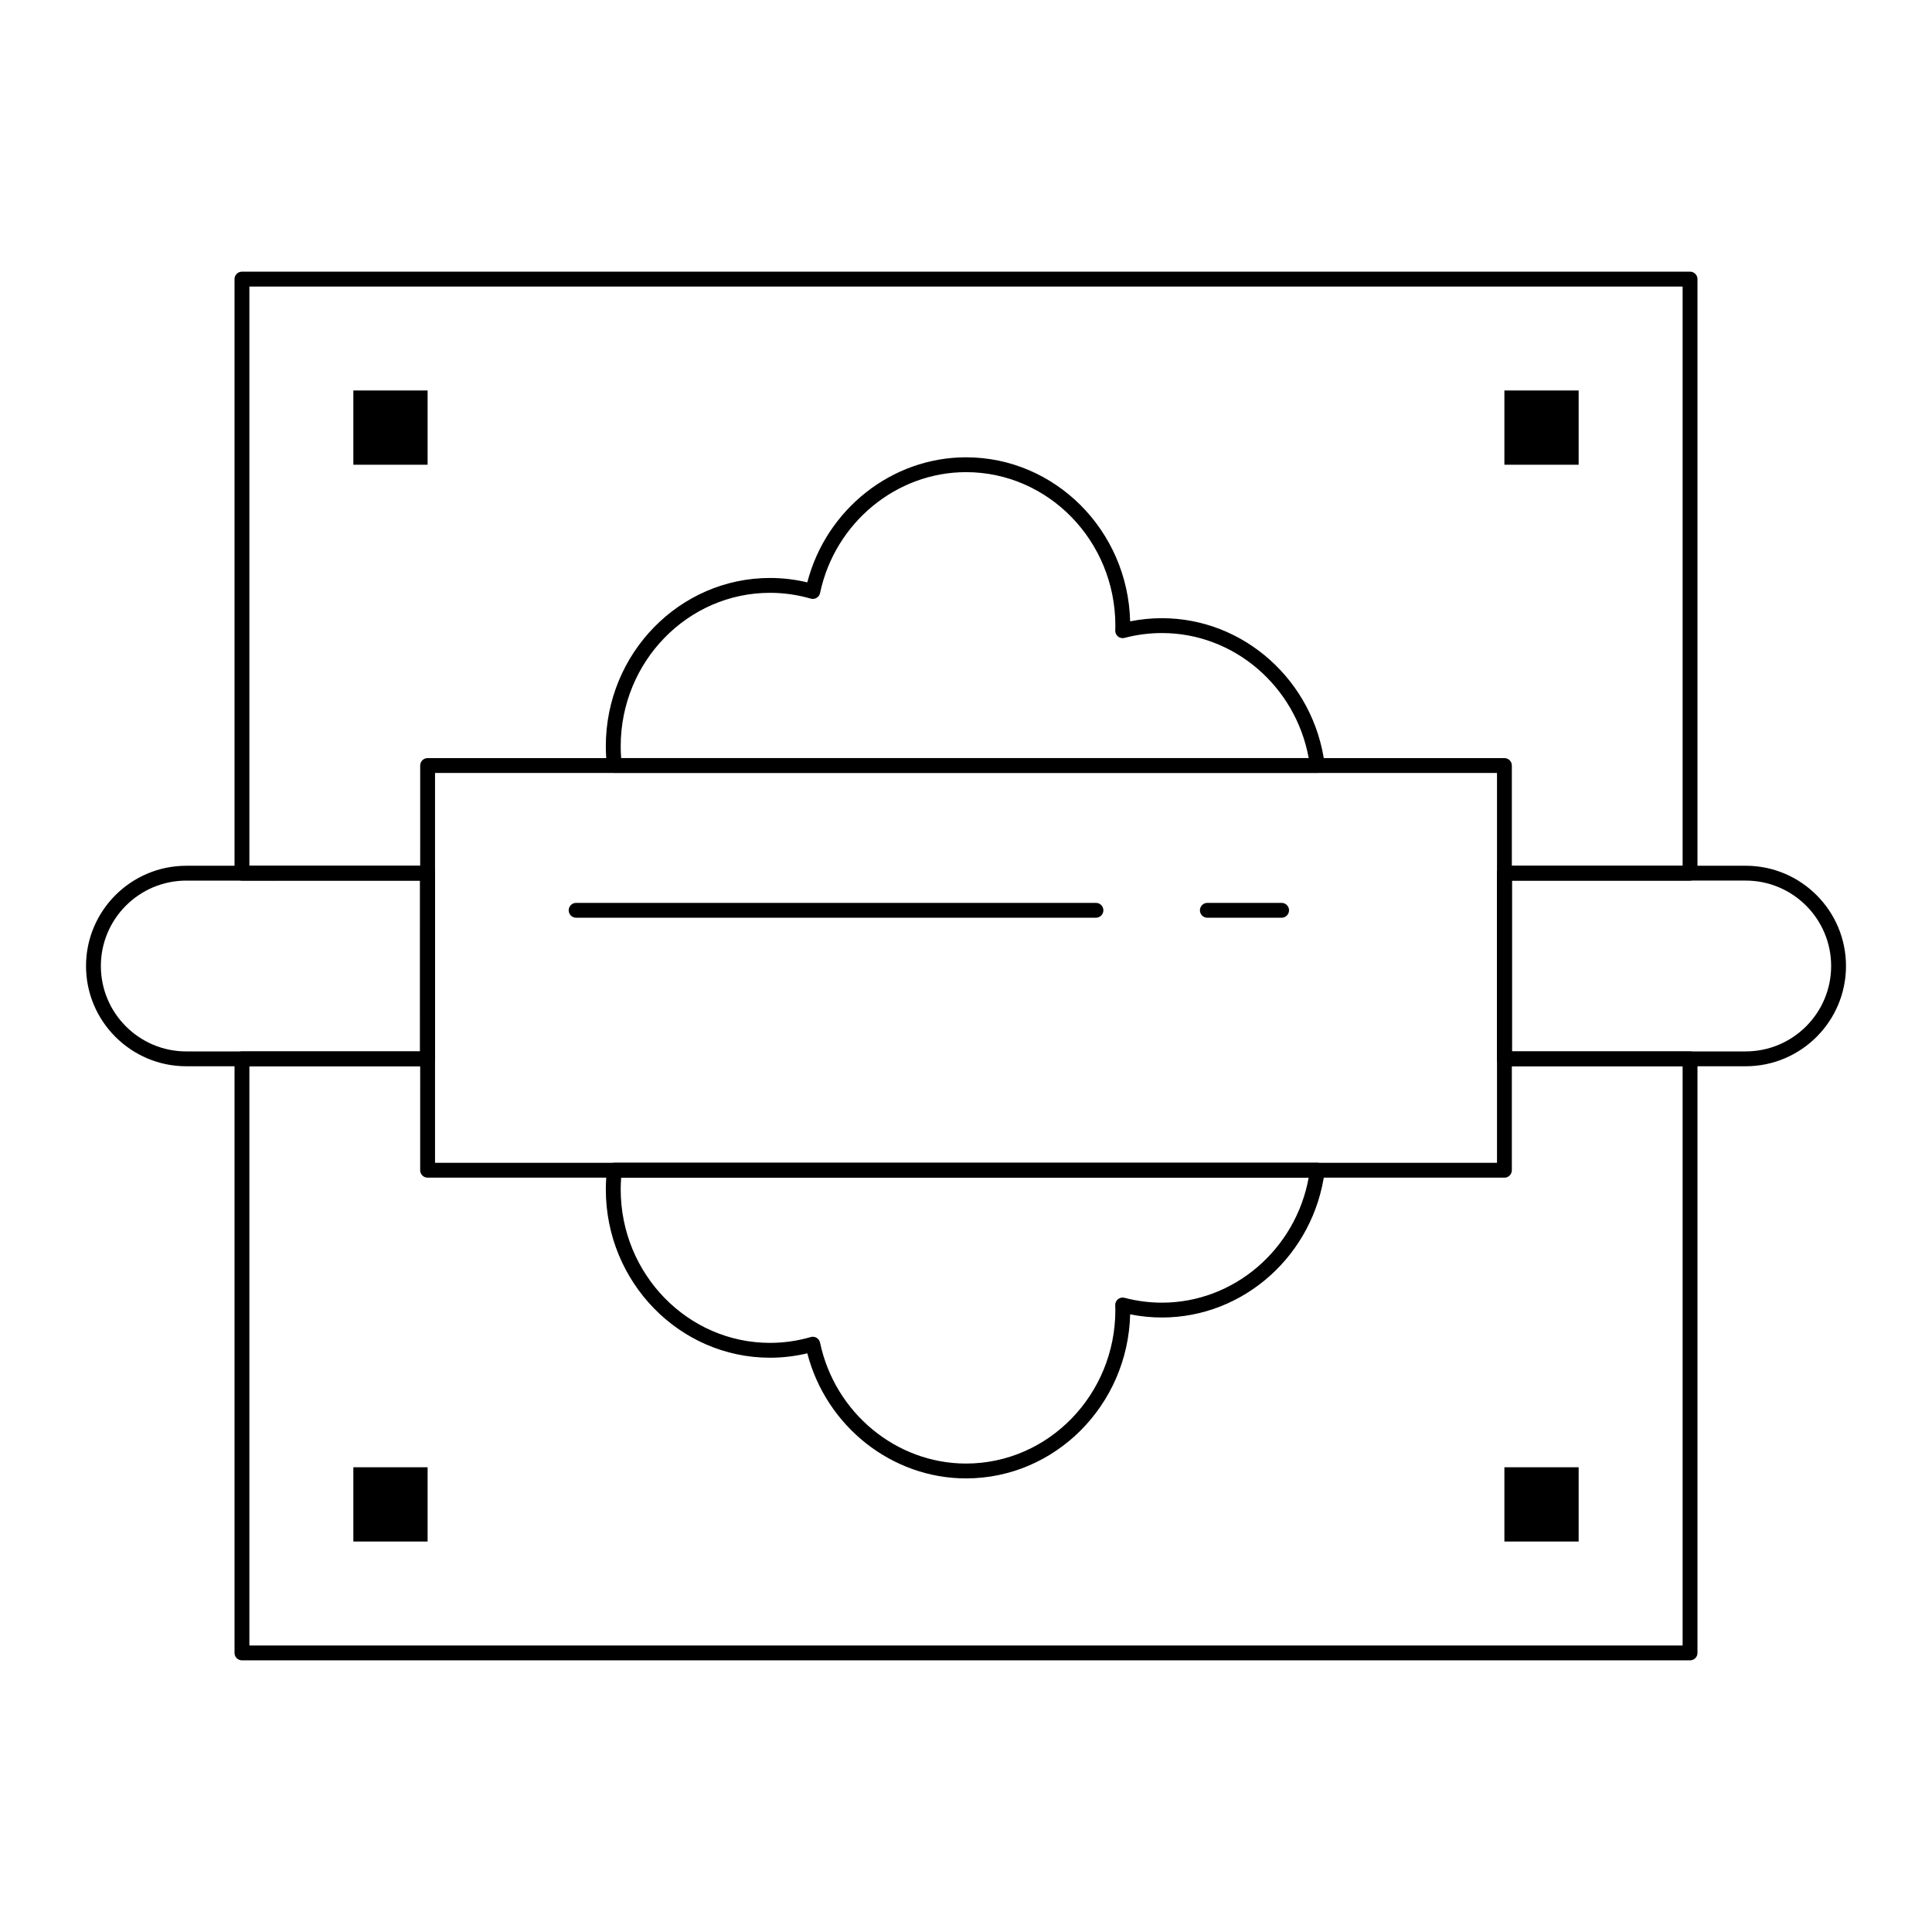
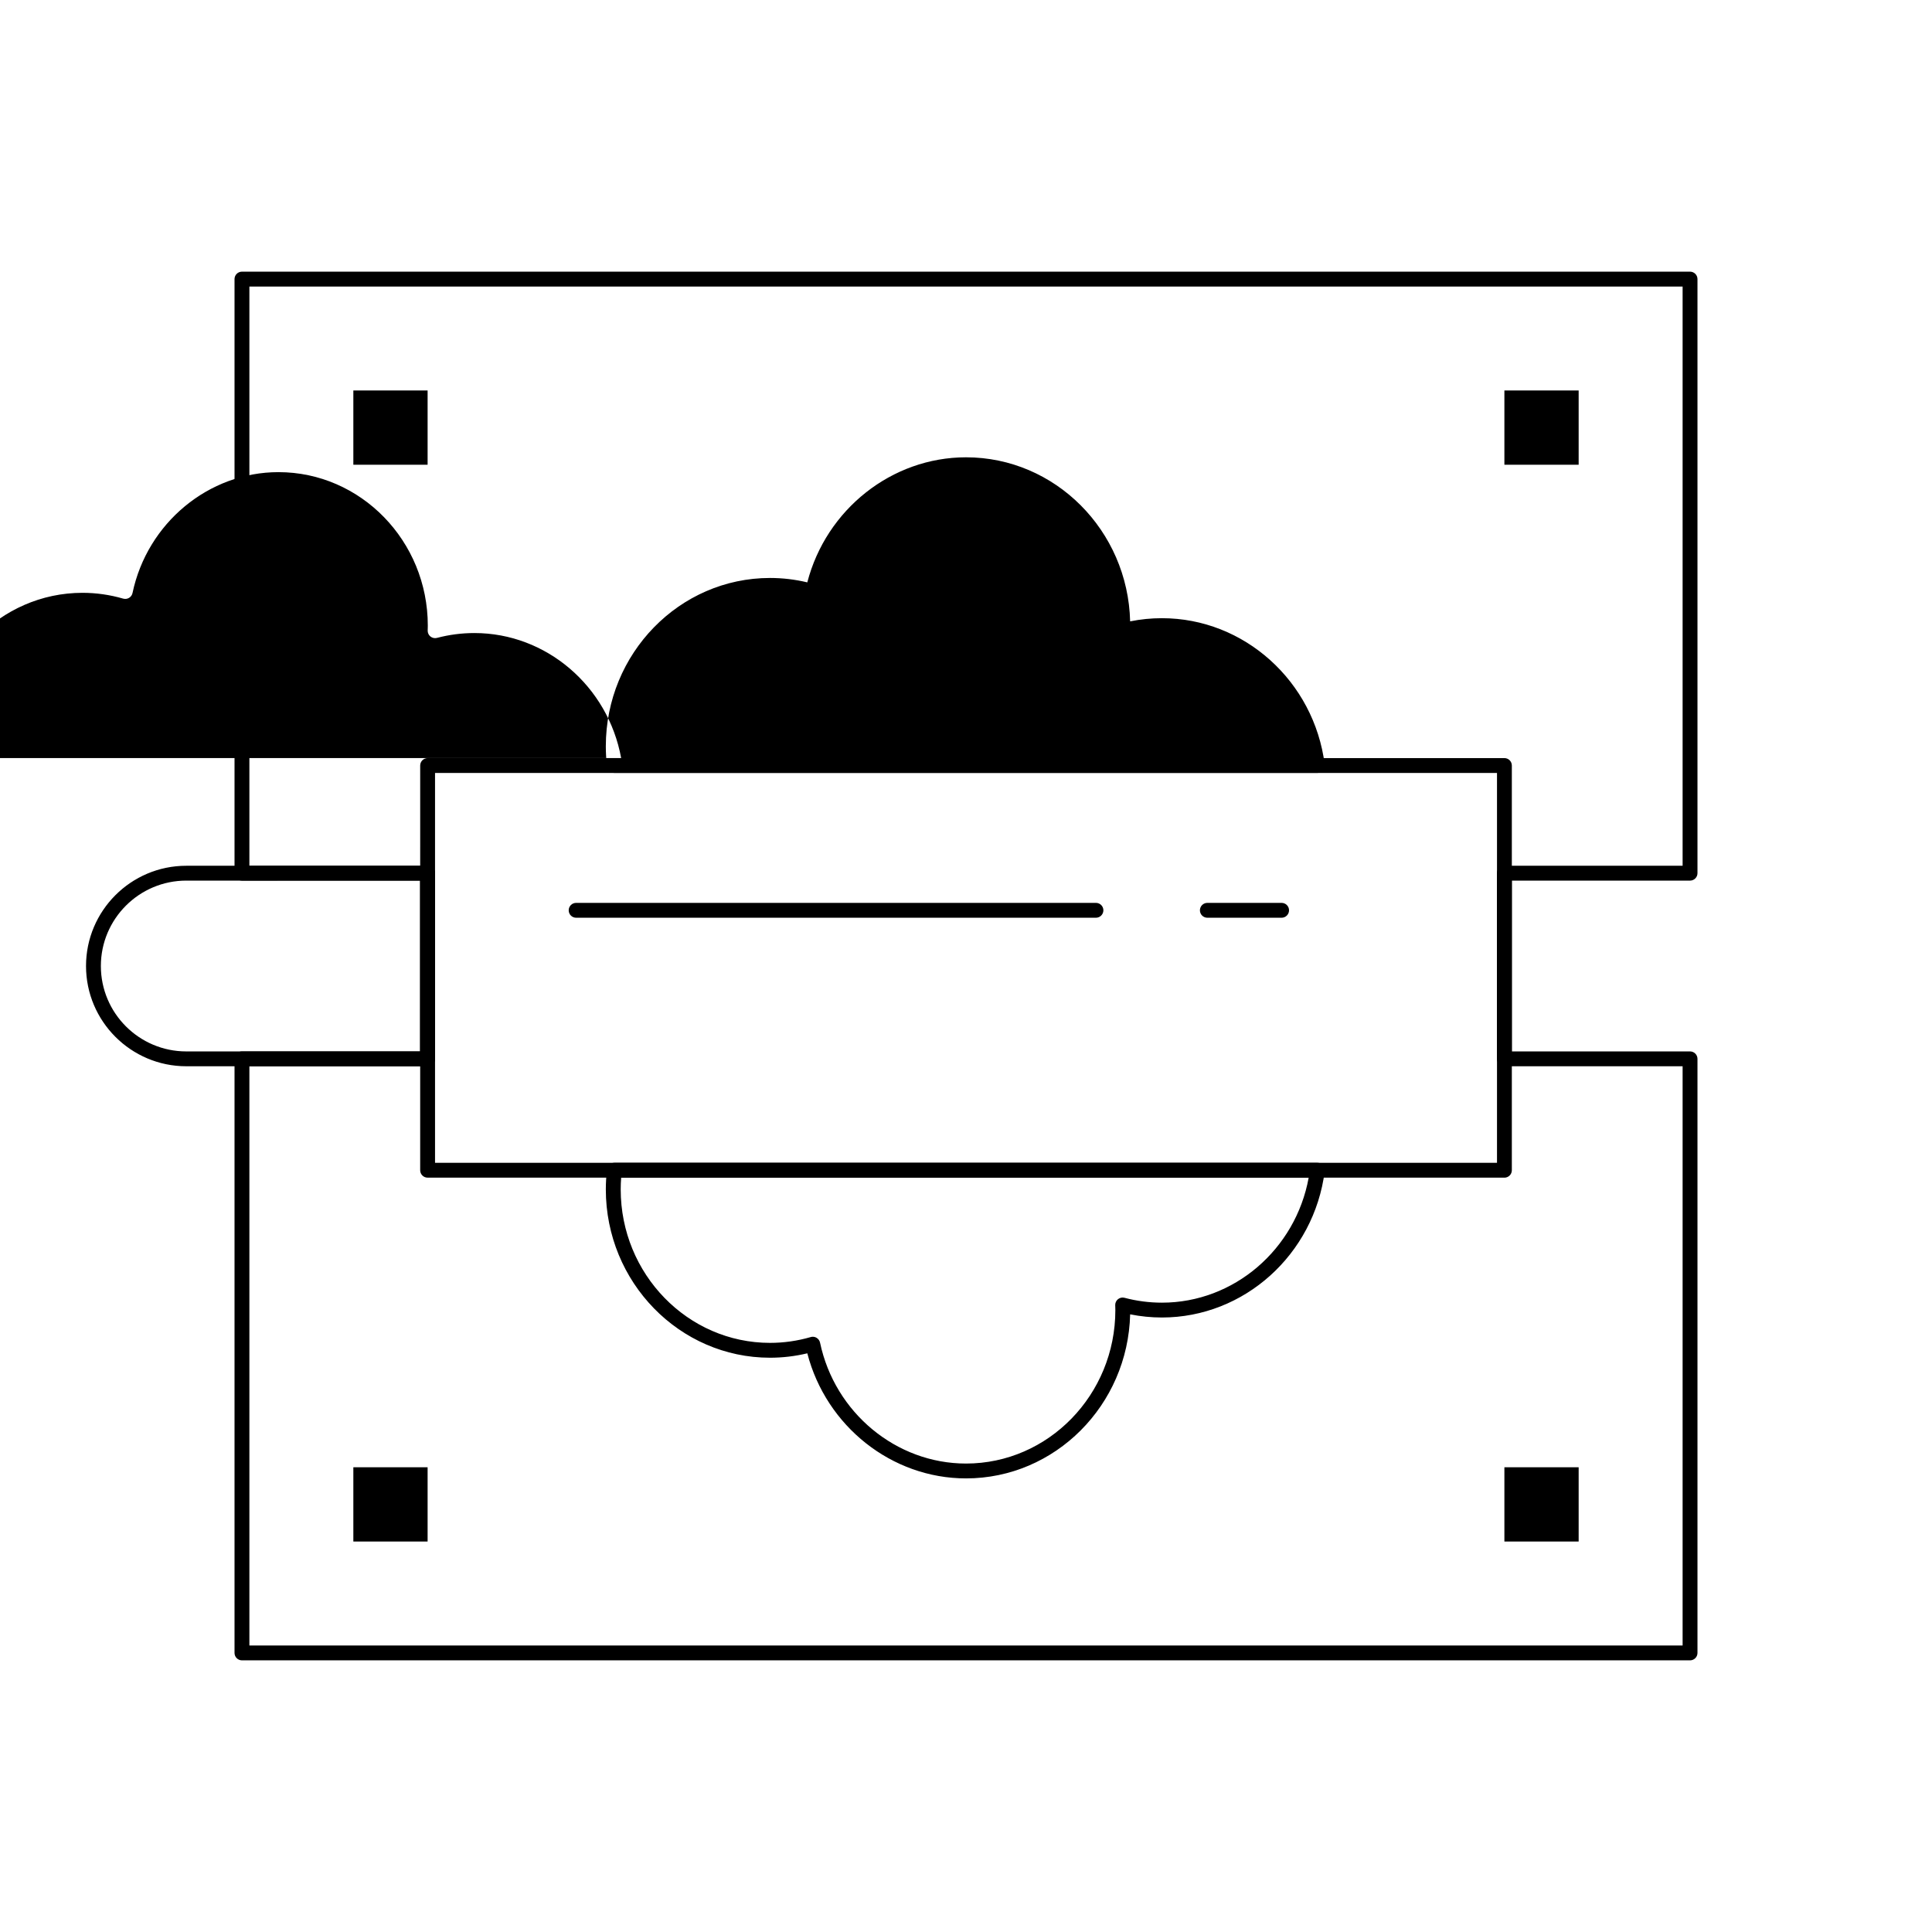
<svg xmlns="http://www.w3.org/2000/svg" fill="#000000" width="800px" height="800px" version="1.1" viewBox="144 144 512 512">
  <g>
-     <path d="m493.11 348.83h-186.29c-1 0-1.84-0.75-1.957-1.742-0.211-1.812-0.316-3.598-0.316-5.312 0-24.598 19.52-44.609 43.516-44.609 3.32 0 6.633 0.391 9.879 1.168 5.004-19.324 22.375-33.145 42.055-33.145 23.625 0 42.914 19.402 43.5 43.477 2.769-0.559 5.594-0.84 8.43-0.84 21.773 0 40.32 16.672 43.133 38.785 0.07 0.562-0.102 1.125-0.477 1.547-0.367 0.426-0.906 0.672-1.473 0.672zm-184.5-3.938h182.21c-3.473-19.039-19.82-33.129-38.887-33.129-3.356 0-6.691 0.434-9.914 1.285-0.598 0.16-1.238 0.027-1.727-0.359-0.484-0.387-0.762-0.98-0.742-1.602l0.012-0.344c0.012-0.316 0.02-0.629 0.02-0.949 0-22.426-17.754-40.672-39.578-40.672-18.504 0-34.77 13.473-38.676 32.035-0.113 0.535-0.445 1-0.914 1.281s-1.035 0.352-1.562 0.203c-3.519-1.023-7.148-1.539-10.781-1.539-21.824 0-39.578 18.246-39.578 40.672-0.004 1.012 0.039 2.055 0.121 3.117z" />
+     <path d="m493.11 348.83h-186.29c-1 0-1.84-0.75-1.957-1.742-0.211-1.812-0.316-3.598-0.316-5.312 0-24.598 19.52-44.609 43.516-44.609 3.32 0 6.633 0.391 9.879 1.168 5.004-19.324 22.375-33.145 42.055-33.145 23.625 0 42.914 19.402 43.5 43.477 2.769-0.559 5.594-0.84 8.43-0.84 21.773 0 40.32 16.672 43.133 38.785 0.07 0.562-0.102 1.125-0.477 1.547-0.367 0.426-0.906 0.672-1.473 0.672zm-184.5-3.938c-3.473-19.039-19.82-33.129-38.887-33.129-3.356 0-6.691 0.434-9.914 1.285-0.598 0.16-1.238 0.027-1.727-0.359-0.484-0.387-0.762-0.98-0.742-1.602l0.012-0.344c0.012-0.316 0.02-0.629 0.02-0.949 0-22.426-17.754-40.672-39.578-40.672-18.504 0-34.77 13.473-38.676 32.035-0.113 0.535-0.445 1-0.914 1.281s-1.035 0.352-1.562 0.203c-3.519-1.023-7.148-1.539-10.781-1.539-21.824 0-39.578 18.246-39.578 40.672-0.004 1.012 0.039 2.055 0.121 3.117z" />
    <path d="m400 535.79c-19.68 0-37.047-13.82-42.055-33.148-3.242 0.777-6.559 1.168-9.879 1.168-23.992 0-43.516-20.012-43.516-44.609 0-1.711 0.105-3.5 0.316-5.312 0.117-0.992 0.957-1.742 1.957-1.742h186.29c0.566 0 1.102 0.242 1.477 0.668s0.547 0.988 0.477 1.551c-2.816 22.109-21.359 38.785-43.133 38.785-2.836 0-5.664-0.281-8.43-0.84-0.594 24.078-19.879 43.48-43.504 43.48zm-40.605-37.535c0.352 0 0.703 0.094 1.012 0.281 0.469 0.281 0.801 0.746 0.914 1.281 3.91 18.566 20.176 32.039 38.68 32.039 21.824 0 39.578-18.246 39.578-40.672 0-0.32-0.012-0.637-0.023-0.949l-0.012-0.344c-0.02-0.621 0.258-1.215 0.742-1.602 0.488-0.387 1.129-0.52 1.727-0.359 3.223 0.855 6.562 1.289 9.914 1.289 19.066 0 35.414-14.09 38.887-33.129l-182.2-0.004c-0.082 1.062-0.121 2.106-0.121 3.117 0 22.426 17.754 40.672 39.578 40.672 3.637 0 7.266-0.52 10.781-1.539 0.18-0.055 0.363-0.082 0.547-0.082z" />
    <path d="m542.68 456.09h-285.36c-1.086 0-1.969-0.883-1.969-1.969l0.004-107.25c0-1.086 0.883-1.969 1.969-1.969h285.36c1.086 0 1.969 0.883 1.969 1.969v107.26c0 1.082-0.883 1.965-1.969 1.965zm-283.39-3.934h281.43v-103.32h-281.43z" />
    <path d="m591.88 584.01h-383.76c-1.086 0-1.969-0.883-1.969-1.969v-157.44c0-1.086 0.883-1.969 1.969-1.969h47.23v-45.266l-47.23 0.004c-1.086 0-1.969-0.883-1.969-1.969v-157.44c0-1.086 0.883-1.969 1.969-1.969h383.76c1.086 0 1.969 0.883 1.969 1.969v157.44c0 1.086-0.883 1.969-1.969 1.969h-47.23v45.266h47.23c1.086 0 1.969 0.883 1.969 1.969v157.44c0 1.082-0.883 1.965-1.969 1.965zm-381.79-3.938h379.82v-153.5h-47.23c-1.086 0-1.969-0.883-1.969-1.969v-49.199c0-1.086 0.883-1.969 1.969-1.969h47.23v-153.5h-379.82v153.5h47.23c1.086 0 1.969 0.883 1.969 1.969v49.199c0 1.086-0.883 1.969-1.969 1.969h-47.23z" />
-     <path d="m606.64 426.57h-63.961c-1.086 0-1.969-0.883-1.969-1.969v-49.199c0-1.086 0.883-1.969 1.969-1.969h63.961c14.648 0 26.566 11.918 26.566 26.566 0 14.652-11.918 26.57-26.566 26.57zm-61.992-3.938h61.992c12.48 0 22.633-10.152 22.633-22.633 0-12.48-10.152-22.633-22.633-22.633h-61.992z" />
    <path d="m257.32 426.57h-63.957c-14.648 0-26.566-11.918-26.566-26.566s11.918-26.566 26.566-26.566h63.961c1.086 0 1.969 0.883 1.969 1.969v49.199c-0.004 1.082-0.883 1.965-1.973 1.965zm-63.957-49.199c-12.48 0-22.633 10.152-22.633 22.633s10.152 22.633 22.633 22.633h61.992v-45.266z" />
    <path d="m434.44 387.21h-137.76c-1.086 0-1.969-0.883-1.969-1.969 0-1.086 0.883-1.969 1.969-1.969h137.76c1.086 0 1.969 0.883 1.969 1.969-0.004 1.086-0.887 1.969-1.973 1.969z" />
    <path d="m483.64 387.21h-19.68c-1.086 0-1.969-0.883-1.969-1.969 0-1.086 0.883-1.969 1.969-1.969h19.68c1.086 0 1.969 0.883 1.969 1.969-0.004 1.086-0.883 1.969-1.969 1.969z" />
    <path d="m237.64 247.48h19.68v19.68h-19.68z" />
    <path d="m542.68 247.48h19.68v19.68h-19.68z" />
    <path d="m237.64 532.84h19.68v19.68h-19.68z" />
    <path d="m542.68 532.84h19.68v19.68h-19.68z" />
  </g>
</svg>